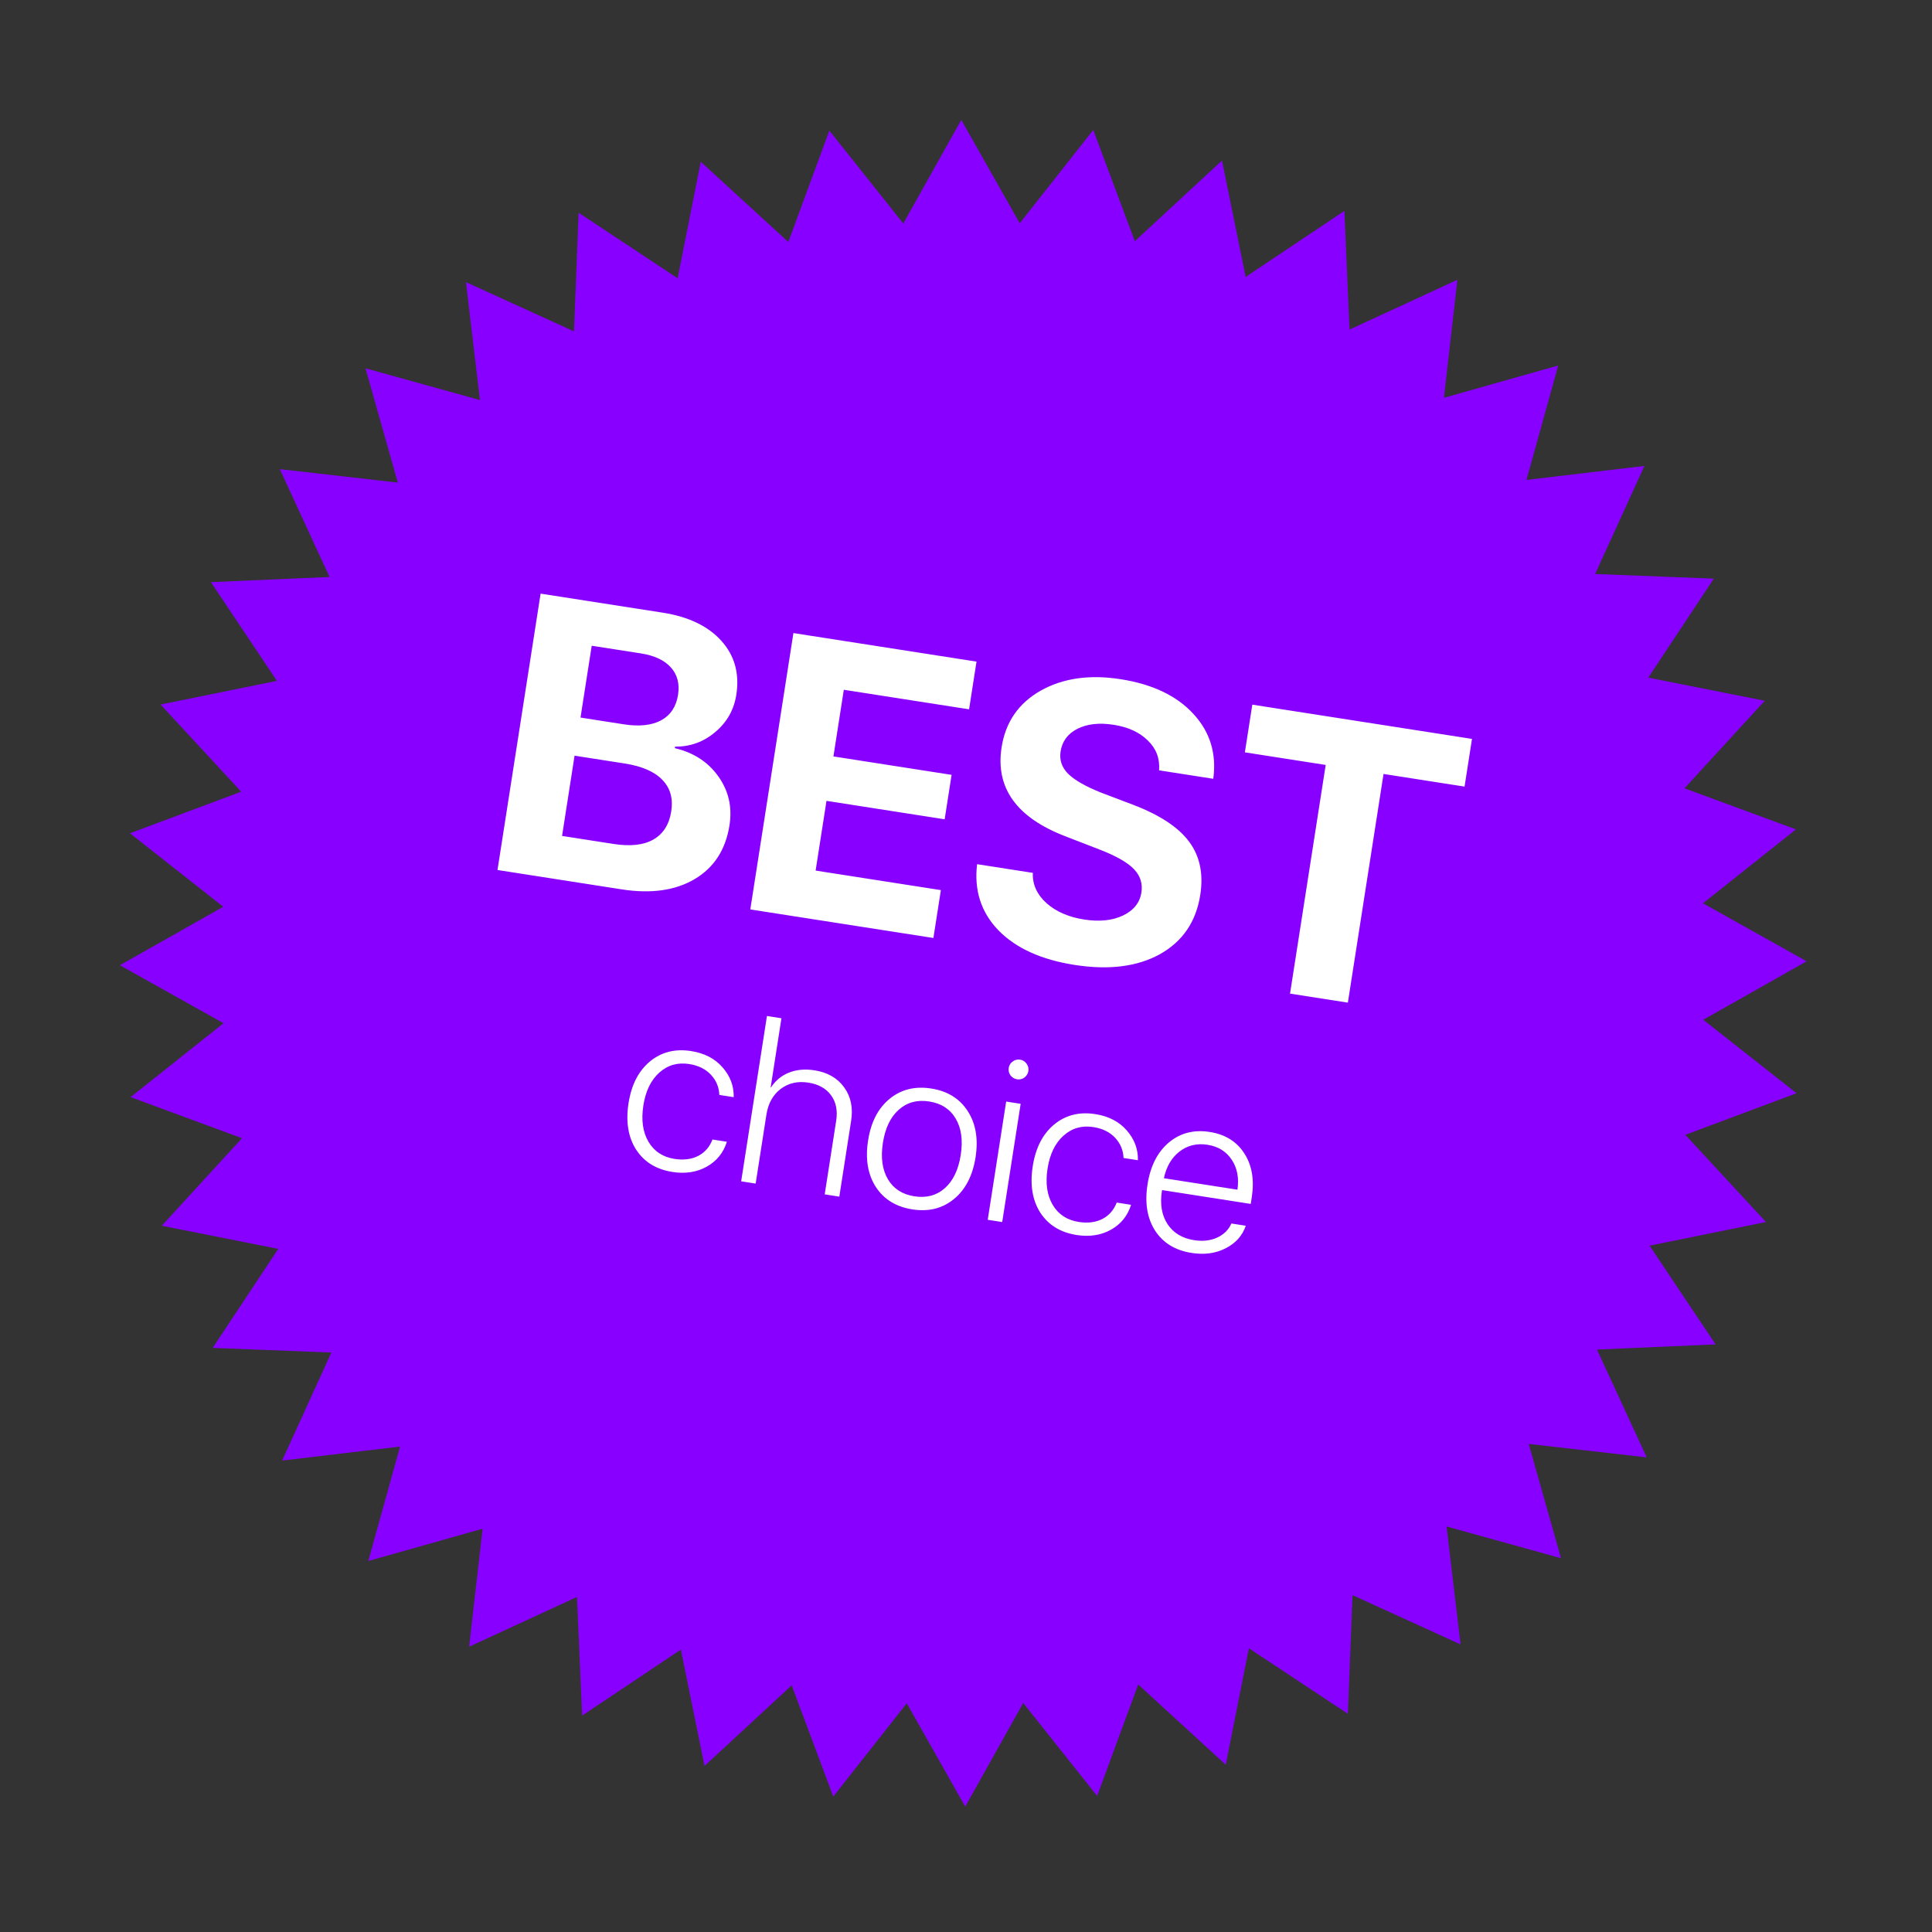
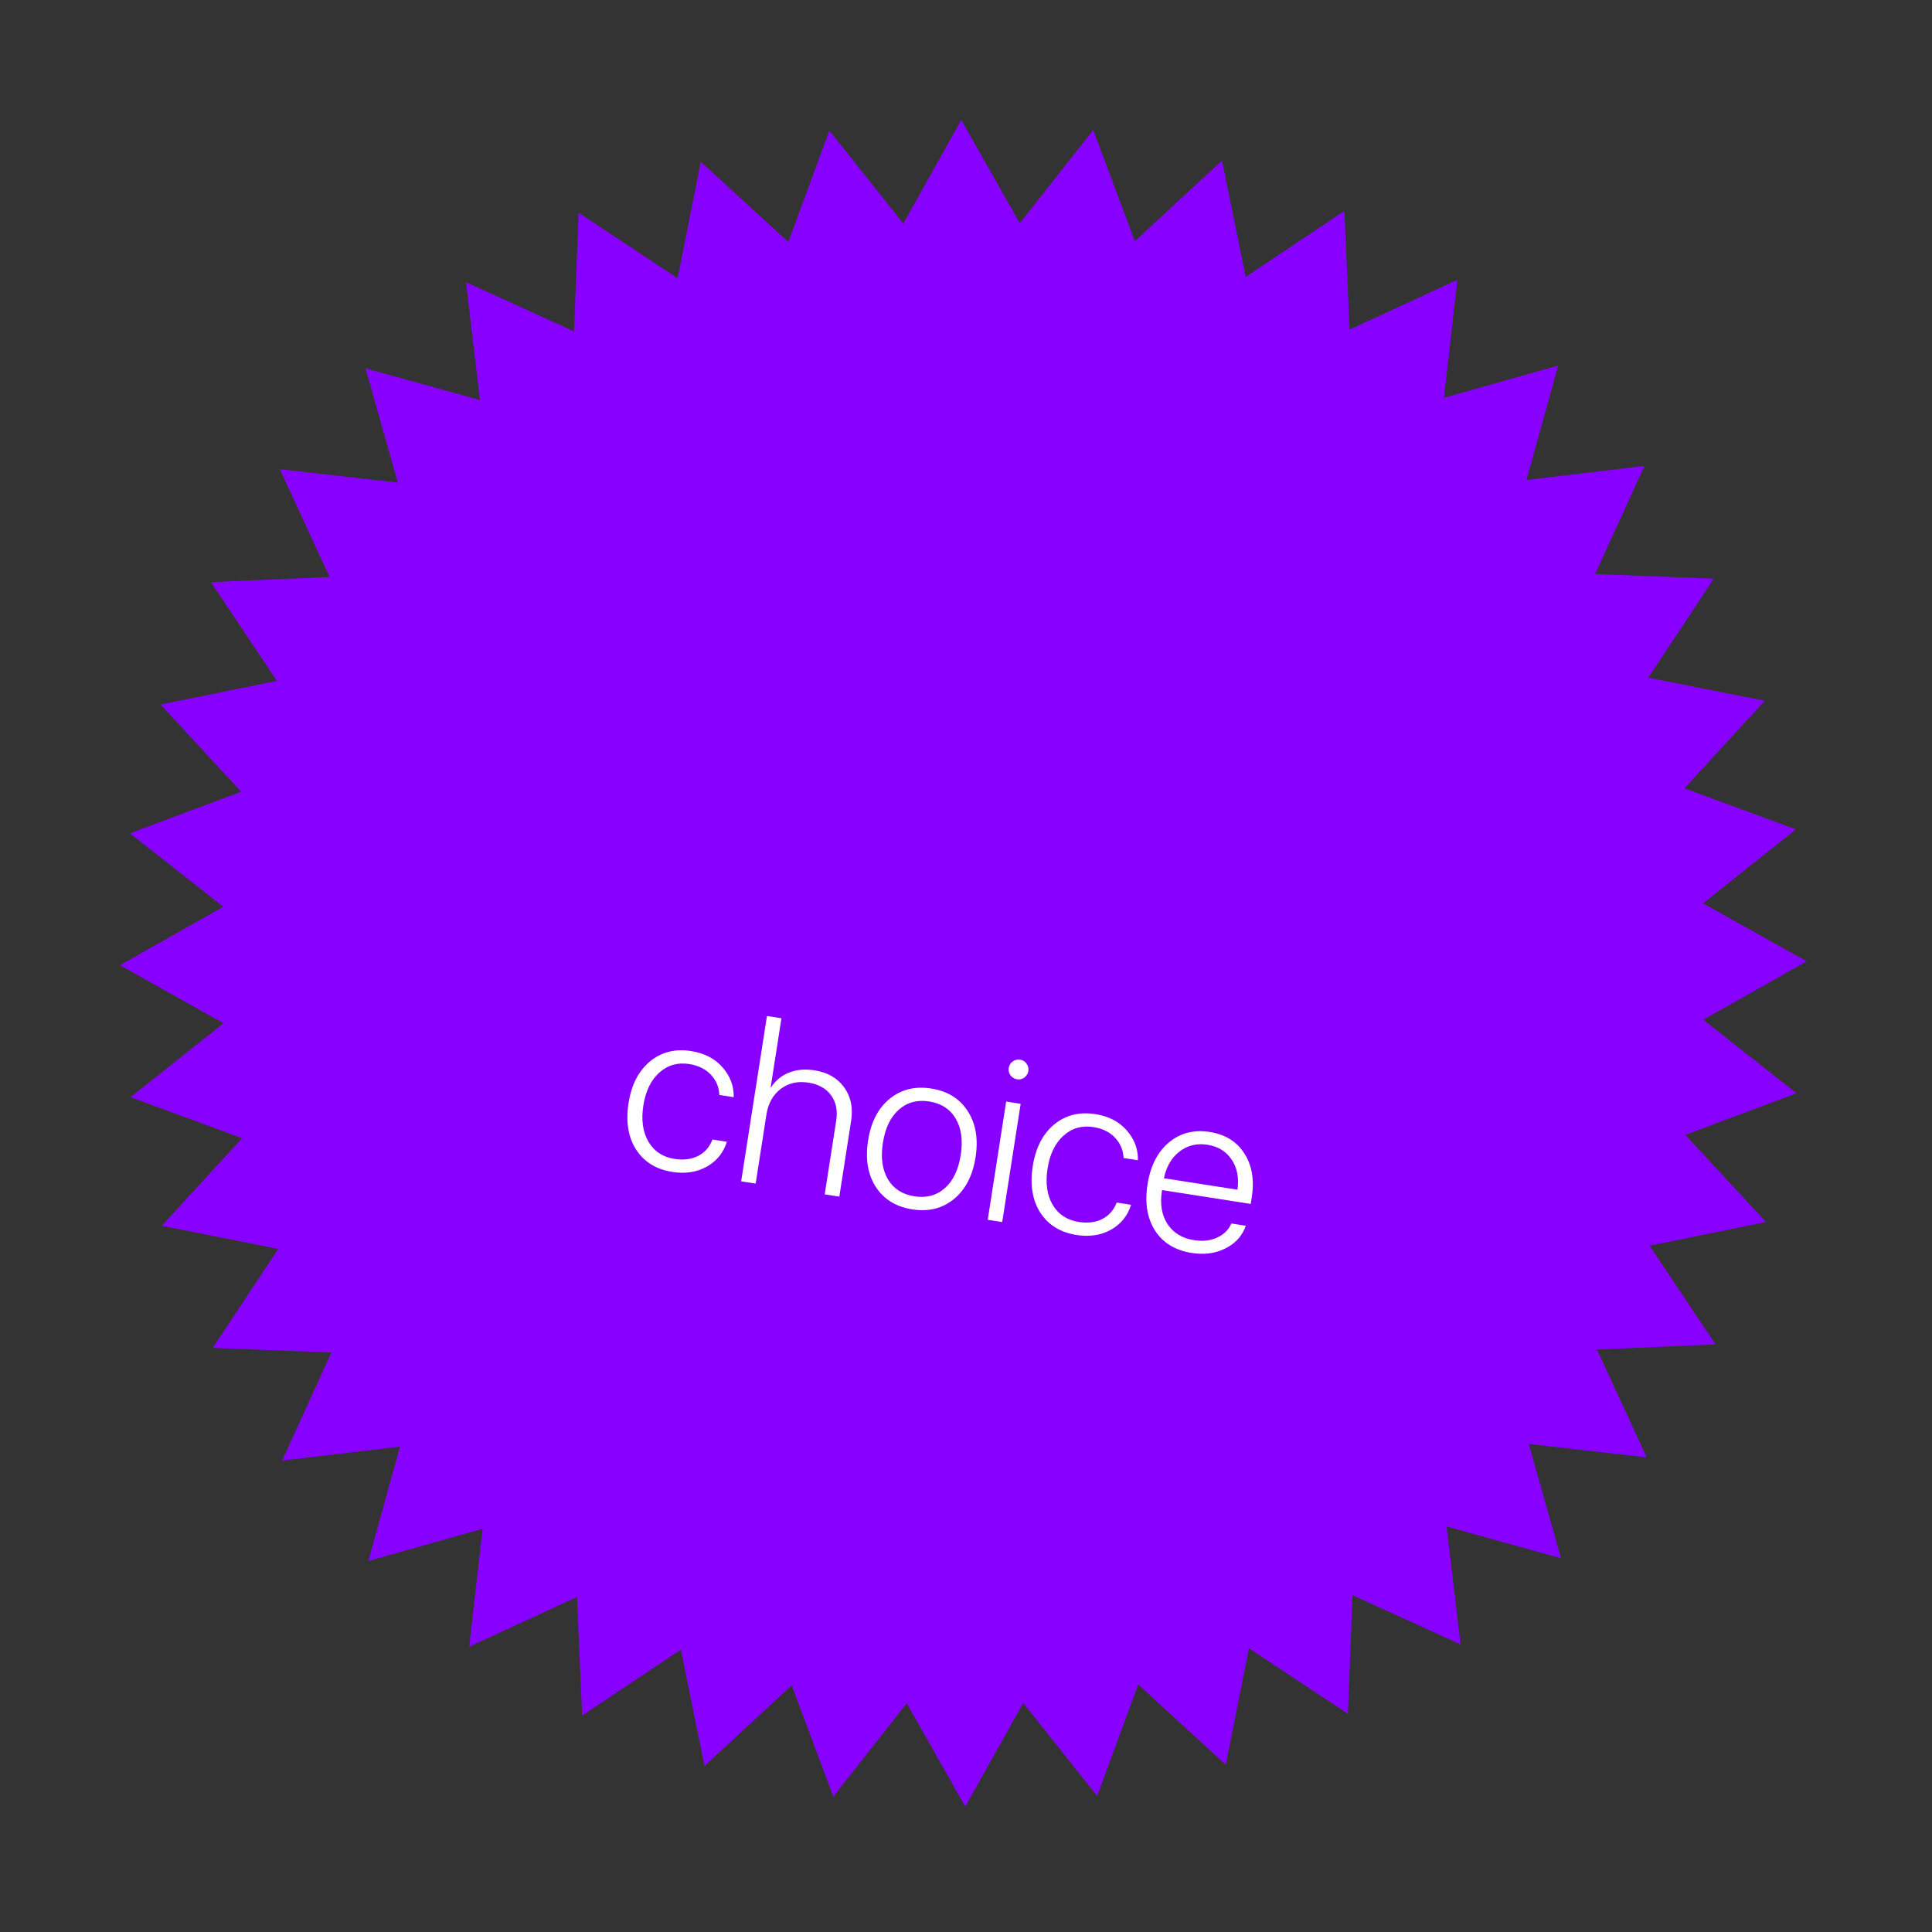
<svg xmlns="http://www.w3.org/2000/svg" width="219" height="219" viewBox="0 0 219 219" fill="none">
  <rect x="0" y="0" width="219" height="219" fill="#333333" stroke="none" />
  <path d="M123.923 14.734L128.637 27.342L138.518 18.201L141.201 31.392L152.39 23.91L152.977 37.357L165.199 31.718L163.675 45.092L176.629 41.433L173.031 54.404L186.398 52.817L180.816 65.066L194.266 65.59L186.836 76.814L200.039 79.435L190.945 89.359L203.575 94.013L193.04 102.393L204.787 108.965L193.071 115.593L203.645 123.923L191.037 128.637L200.177 138.518L186.987 141.201L194.469 152.39L181.021 152.977L186.661 165.199L173.287 163.675L176.945 176.629L163.975 173.031L165.561 186.398L153.313 180.816L152.789 194.266L141.565 186.836L138.944 200.039L129.02 190.945L124.365 203.575L115.986 193.04L109.413 204.787L102.785 193.071L94.456 203.645L89.742 191.037L79.861 200.177L77.178 186.987L65.988 194.469L65.402 181.021L53.18 186.661L54.704 173.287L41.75 176.945L45.347 163.975L31.981 165.561L37.563 153.313L24.113 152.789L31.543 141.565L18.34 138.944L27.434 129.02L14.804 124.365L25.338 115.986L13.592 109.413L25.307 102.785L14.734 94.456L27.342 89.742L18.201 79.861L31.392 77.178L23.91 65.988L37.357 65.402L31.718 53.18L45.092 54.704L41.433 41.75L54.404 45.347L52.817 31.981L65.066 37.563L65.589 24.113L76.814 31.543L79.435 18.34L89.359 27.434L94.013 14.804L102.392 25.338L108.965 13.592L115.593 25.307L123.923 14.734Z" fill="#8800FF" />
  <path d="M83.169 124.369L81.539 124.115C81.507 123.235 81.188 122.471 80.584 121.825C79.979 121.178 79.158 120.774 78.121 120.612C76.811 120.408 75.681 120.733 74.732 121.587C73.782 122.442 73.181 123.682 72.927 125.308C72.67 126.959 72.864 128.332 73.509 129.427C74.155 130.514 75.138 131.16 76.457 131.366C77.486 131.526 78.378 131.415 79.135 131.031C79.893 130.64 80.436 130.019 80.763 129.169L82.394 129.424C82.004 130.671 81.245 131.611 80.118 132.243C78.992 132.874 77.694 133.075 76.226 132.846C74.392 132.56 73.02 131.717 72.108 130.318C71.206 128.911 70.919 127.154 71.248 125.046C71.571 122.972 72.377 121.399 73.667 120.325C74.964 119.253 76.521 118.858 78.338 119.142C79.848 119.377 81.035 119.992 81.9 120.985C82.773 121.979 83.196 123.107 83.169 124.369ZM84.014 133.908L86.937 115.168L88.58 115.424L87.357 123.264L87.394 123.269C87.898 122.49 88.576 121.929 89.429 121.586C90.289 121.244 91.255 121.157 92.325 121.324C93.802 121.554 94.921 122.196 95.683 123.249C96.446 124.295 96.711 125.564 96.478 127.057L95.139 135.644L93.484 135.385L94.782 127.06C94.965 125.891 94.772 124.922 94.203 124.153C93.636 123.376 92.78 122.899 91.635 122.72C90.416 122.53 89.367 122.77 88.489 123.44C87.612 124.111 87.074 125.08 86.876 126.35L85.657 134.164L84.014 133.908ZM103.416 137.088C101.574 136.8 100.194 135.952 99.275 134.542C98.365 133.126 98.074 131.372 98.4 129.282C98.725 127.2 99.535 125.626 100.832 124.562C102.137 123.491 103.711 123.1 105.553 123.387C107.403 123.675 108.782 124.528 109.692 125.944C110.61 127.354 110.907 129.1 110.583 131.182C110.258 133.264 109.443 134.841 108.137 135.912C106.839 136.984 105.266 137.376 103.416 137.088ZM103.647 135.607C105.015 135.82 106.168 135.511 107.105 134.68C108.043 133.841 108.643 132.588 108.903 130.92C109.163 129.253 108.973 127.88 108.334 126.803C107.696 125.718 106.692 125.069 105.324 124.855C103.963 124.643 102.814 124.957 101.876 125.796C100.939 126.627 100.34 127.876 100.08 129.544C99.82 131.211 100.009 132.588 100.647 133.673C101.286 134.75 102.286 135.394 103.647 135.607ZM111.963 138.268L114.053 124.866L115.696 125.122L113.605 138.524L111.963 138.268ZM116.123 122.142C115.873 122.324 115.595 122.391 115.288 122.343C114.981 122.295 114.733 122.146 114.542 121.896C114.361 121.638 114.294 121.36 114.341 121.061C114.389 120.754 114.537 120.51 114.787 120.328C115.046 120.139 115.329 120.068 115.636 120.116C115.943 120.164 116.186 120.317 116.367 120.574C116.549 120.824 116.616 121.102 116.568 121.409C116.522 121.707 116.373 121.952 116.123 122.142ZM128.988 131.516L127.357 131.262C127.325 130.382 127.006 129.618 126.402 128.972C125.797 128.325 124.977 127.921 123.94 127.759C122.629 127.555 121.499 127.88 120.55 128.734C119.601 129.589 118.999 130.829 118.746 132.455C118.488 134.106 118.682 135.479 119.327 136.574C119.973 137.661 120.956 138.307 122.275 138.512C123.304 138.673 124.196 138.561 124.953 138.178C125.711 137.786 126.254 137.166 126.582 136.316L128.212 136.571C127.822 137.818 127.063 138.758 125.937 139.39C124.81 140.021 123.512 140.222 122.044 139.993C120.211 139.707 118.838 138.864 117.926 137.464C117.024 136.058 116.737 134.301 117.066 132.193C117.389 130.119 118.196 128.546 119.485 127.472C120.782 126.4 122.339 126.005 124.156 126.289C125.666 126.524 126.853 127.139 127.718 128.132C128.591 129.126 129.014 130.254 128.988 131.516ZM136.871 129.763C135.668 129.576 134.612 129.832 133.704 130.531C132.806 131.224 132.215 132.232 131.932 133.556L140.27 134.857C140.462 133.519 140.243 132.384 139.615 131.453C138.997 130.516 138.082 129.952 136.871 129.763ZM139.583 138.688L141.213 138.943C140.834 140.065 140.077 140.915 138.941 141.495C137.814 142.075 136.529 142.253 135.085 142.027C133.227 141.738 131.845 140.898 130.94 139.507C130.037 138.109 129.749 136.36 130.076 134.261C130.401 132.179 131.205 130.596 132.487 129.513C133.777 128.431 135.323 128.03 137.123 128.311C138.881 128.586 140.191 129.397 141.051 130.747C141.921 132.089 142.201 133.756 141.89 135.747L141.777 136.469L131.723 134.9L131.709 134.987C131.474 136.497 131.686 137.754 132.345 138.758C133.012 139.762 134.014 140.369 135.35 140.577C136.337 140.731 137.21 140.634 137.97 140.285C138.73 139.936 139.267 139.404 139.583 138.688Z" fill="white" />
-   <path d="M70.461 100.812L56.393 98.618L61.28 67.29L75.109 69.447C78.047 69.905 80.268 70.971 81.771 72.643C83.275 74.316 83.839 76.353 83.464 78.756C83.198 80.464 82.4 81.874 81.07 82.986C79.754 84.1 78.238 84.65 76.521 84.634L76.494 84.807C78.611 85.301 80.254 86.365 81.422 88C82.59 89.635 83.014 91.48 82.693 93.536C82.262 96.3 80.951 98.334 78.761 99.638C76.571 100.942 73.805 101.334 70.461 100.812ZM67.074 73.197L65.804 81.339L70.711 82.104C72.462 82.377 73.872 82.226 74.94 81.652C76.01 81.063 76.649 80.102 76.857 78.771C77.053 77.511 76.785 76.476 76.052 75.665C75.321 74.84 74.188 74.307 72.654 74.068L67.074 73.197ZM63.712 94.755L69.552 95.666C71.448 95.962 72.949 95.796 74.055 95.168C75.178 94.528 75.855 93.462 76.088 91.972C76.316 90.51 75.976 89.315 75.068 88.388C74.174 87.463 72.758 86.849 70.819 86.546L65.13 85.659L63.712 94.755ZM106.652 100.898L105.805 106.325L85.05 103.088L89.937 71.76L110.692 74.997L109.849 80.403L95.65 78.189L94.472 85.744L107.867 87.833L107.081 92.87L93.686 90.78L92.454 98.683L106.652 100.898ZM110.758 97.958L117.075 98.943C117.021 100.239 117.533 101.379 118.61 102.363C119.704 103.334 121.127 103.956 122.878 104.229C124.615 104.5 126.083 104.351 127.284 103.782C128.501 103.201 129.2 102.332 129.381 101.174C129.539 100.161 129.261 99.28 128.548 98.531C127.834 97.782 126.562 97.05 124.732 96.335L120.789 94.808C115.235 92.681 112.817 89.317 113.535 84.714C113.982 81.849 115.458 79.707 117.962 78.289C120.481 76.873 123.499 76.439 127.016 76.988C130.634 77.552 133.387 78.864 135.275 80.922C137.165 82.967 137.917 85.419 137.53 88.279L131.386 87.321C131.49 85.988 131.066 84.862 130.112 83.942C129.175 83.01 127.882 82.415 126.232 82.158C124.611 81.905 123.245 82.056 122.136 82.609C121.041 83.165 120.404 84.021 120.223 85.179C120.074 86.135 120.351 86.971 121.055 87.689C121.773 88.408 123.003 89.119 124.747 89.821L128.421 91.217C131.458 92.373 133.582 93.772 134.794 95.413C136.008 97.041 136.428 99.049 136.056 101.437C135.582 104.476 134.061 106.715 131.495 108.153C128.93 109.576 125.701 109.985 121.808 109.377C118.03 108.788 115.151 107.479 113.169 105.45C111.205 103.409 110.401 100.912 110.758 97.958ZM152.786 113.653L146.23 112.631L150.273 86.709L141.111 85.28L141.955 79.874L166.856 83.758L166.013 89.164L156.83 87.731L152.786 113.653Z" fill="white" />
</svg>